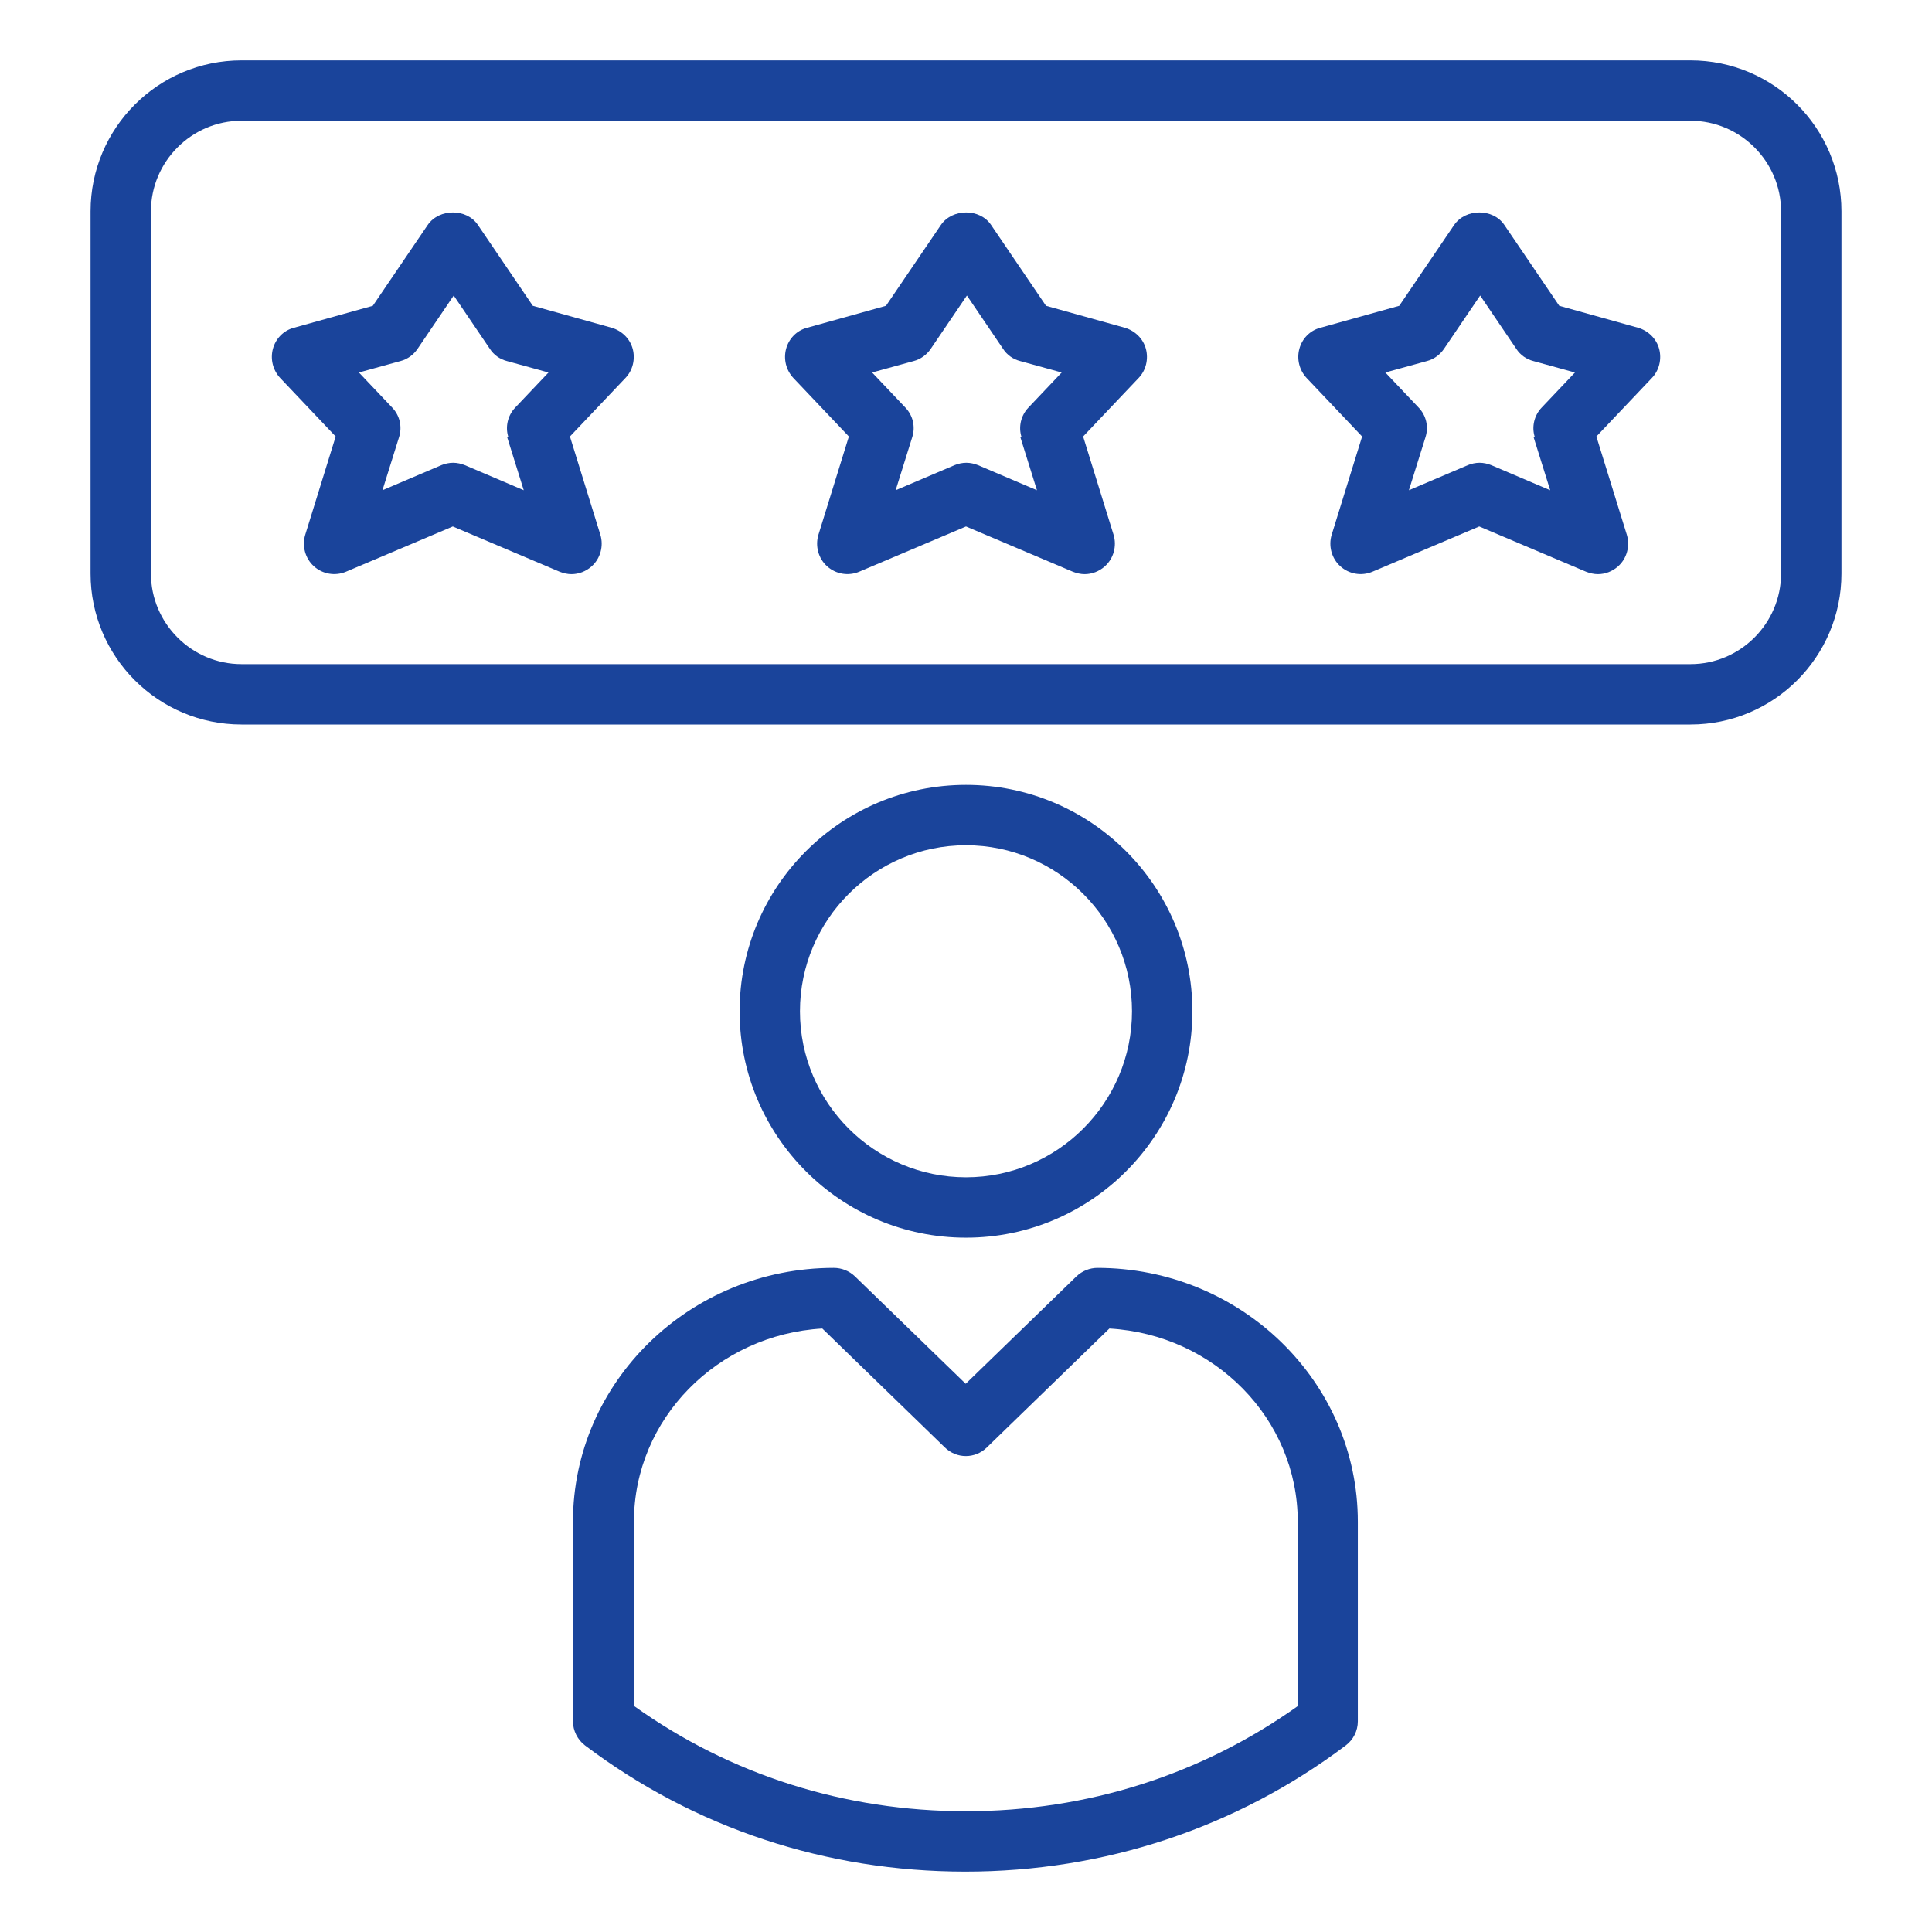
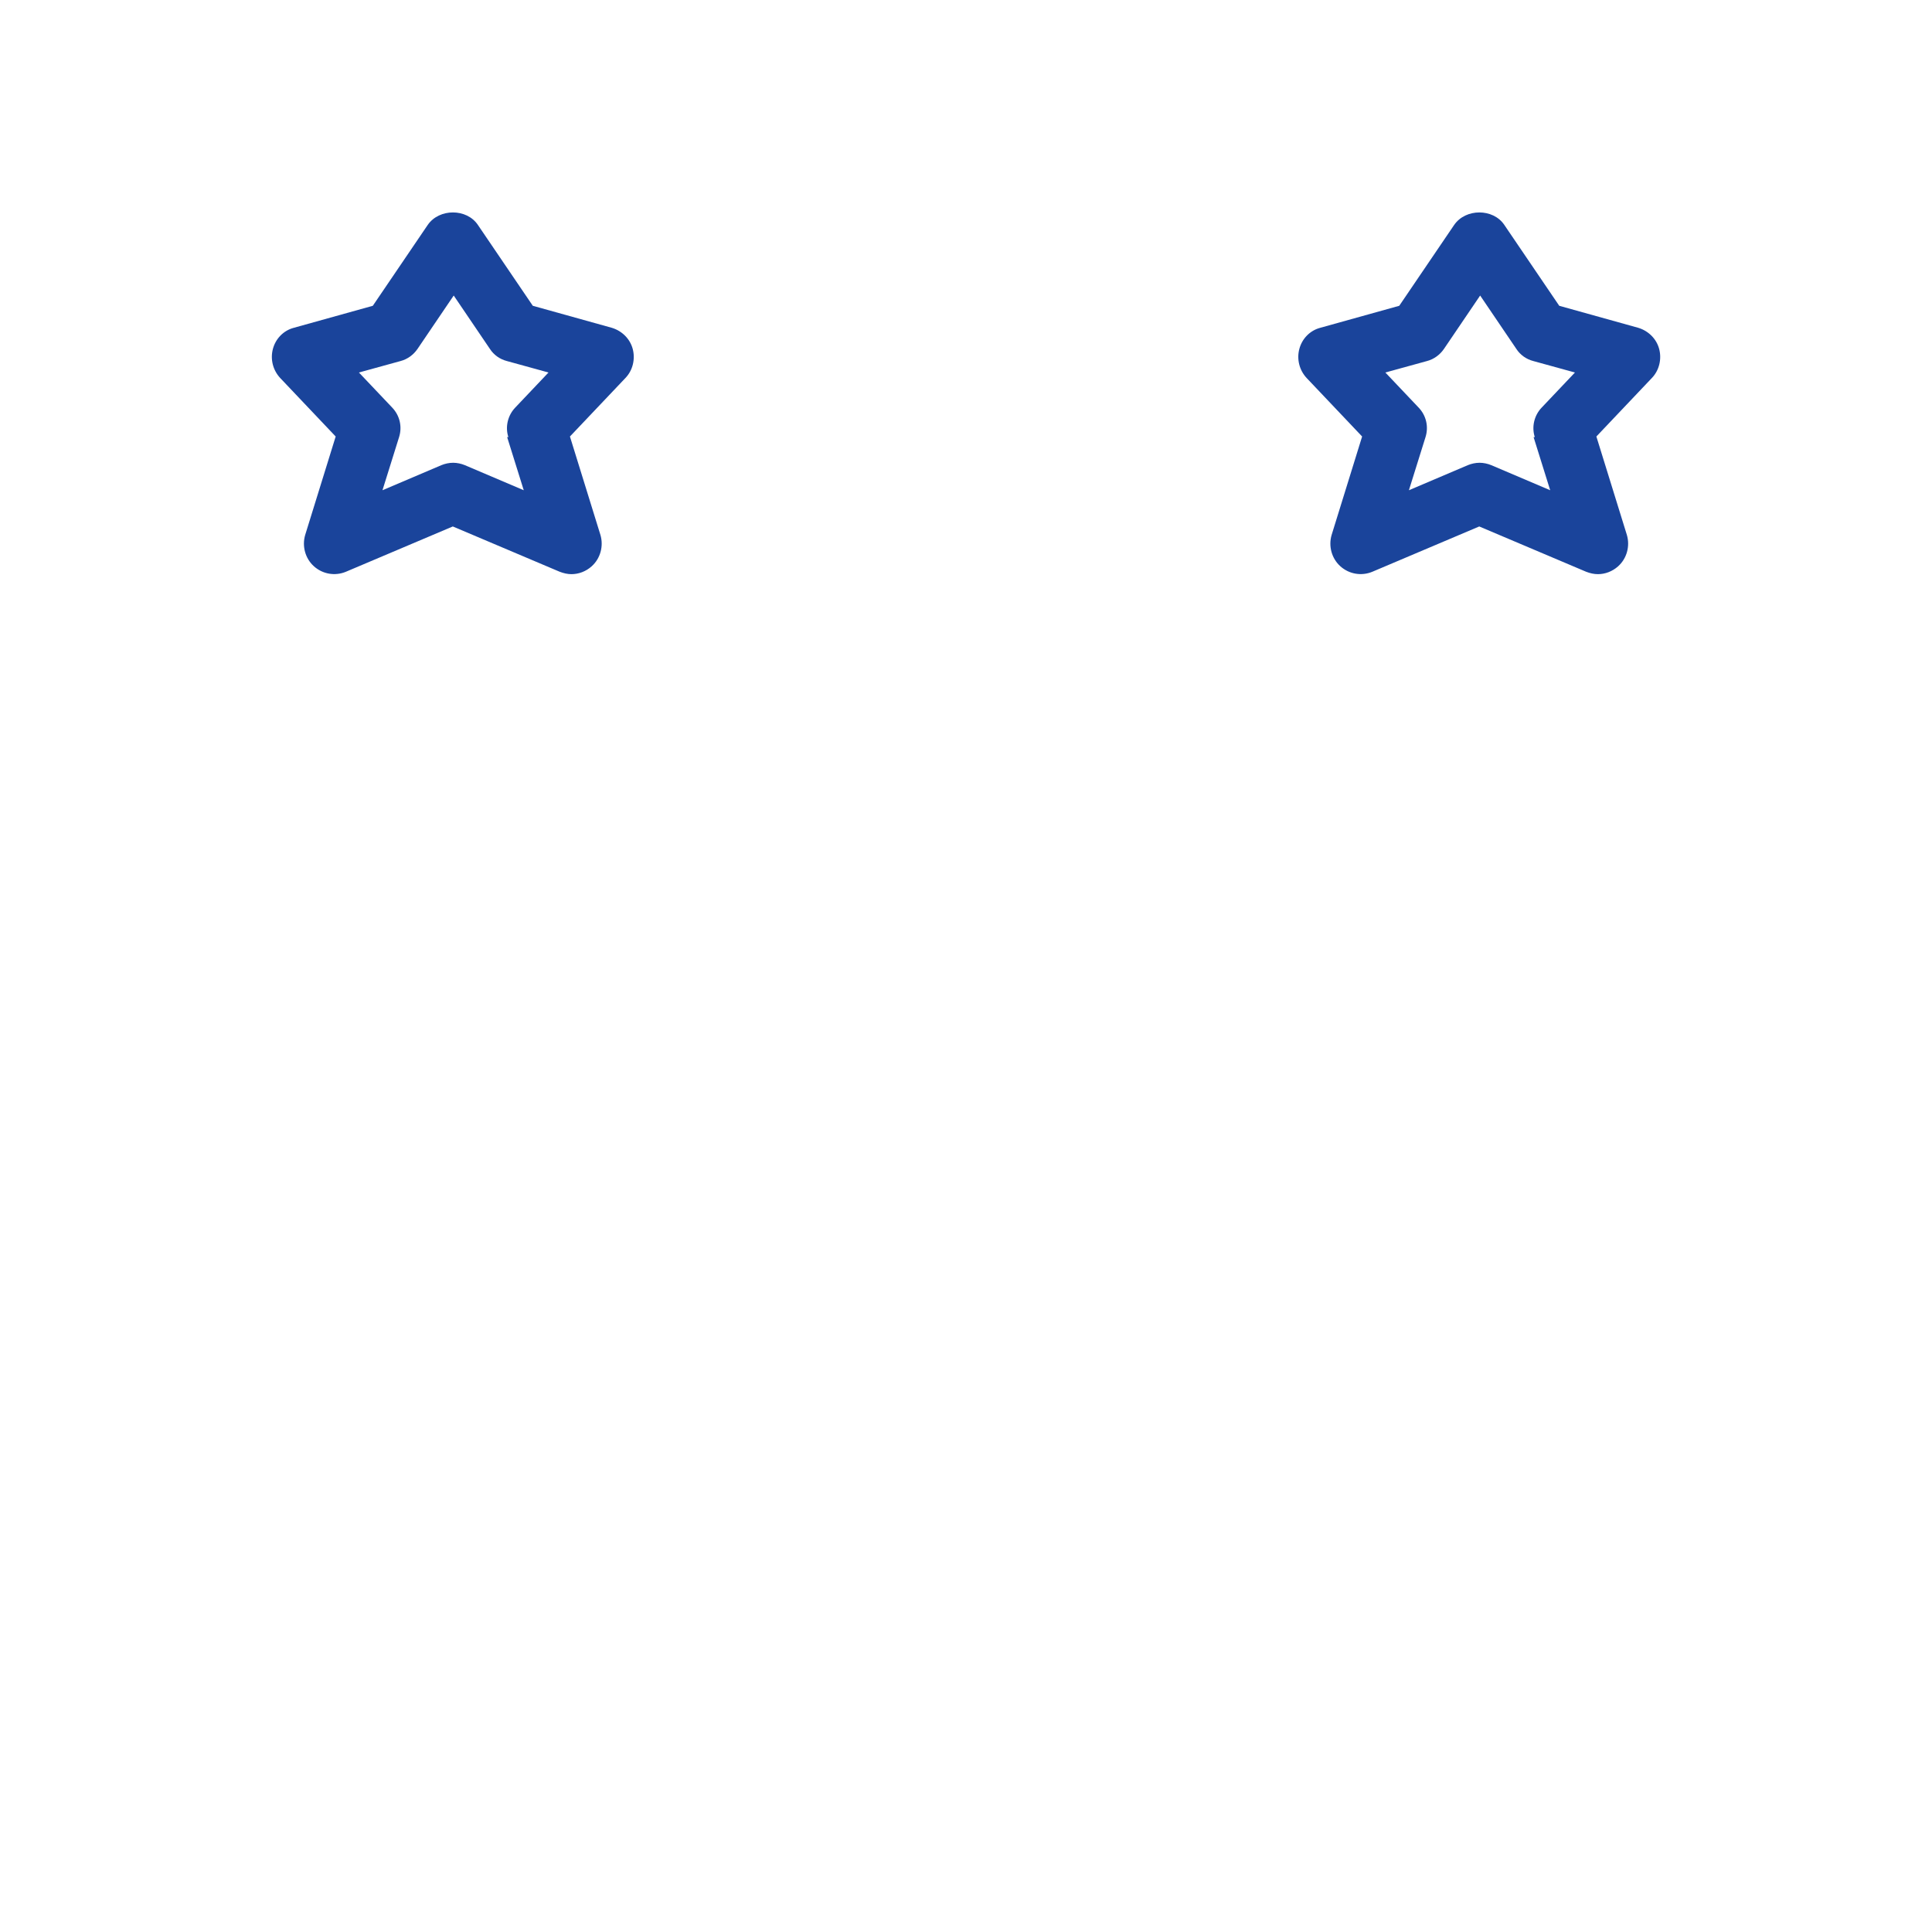
<svg xmlns="http://www.w3.org/2000/svg" width="1200pt" height="1200pt" version="1.1" viewBox="0 0 1200 1200">
  <g fill="#1a449b">
-     <path d="m740.62 628.12c0-77.625-63-140.62-140.62-140.62s-140.62 63-140.62 140.62 63 140.62 140.62 140.62 140.62-63 140.62-140.62zm-243.75 0c0-56.812 46.312-103.12 103.12-103.12s103.12 46.312 103.12 103.12-46.312 103.12-103.12 103.12-103.12-46.312-103.12-103.12z" />
-     <path d="m681.75 787.5c-4.875 0-9.562 1.875-13.125 5.25l-68.812 66.75-68.812-66.75c-3.562-3.375-8.25-5.25-13.125-5.25-89.25 0-162 70.688-162 157.69v123.94c0 5.812 2.812 11.438 7.5 15 68.062 51.375 149.81 78.375 236.25 78.375s168.19-27.188 236.25-78.375c4.688-3.562 7.5-9 7.5-15v-123.94c0-87-72.562-157.69-162-157.69zm124.5 272.06c-60 42.75-131.06 65.438-206.25 65.438s-146.25-22.5-206.25-65.438v-114.38c0-63.938 51.938-116.25 117-120l76.125 73.875c7.312 7.125 18.75 7.125 26.062 0l76.125-73.875c65.25 3.75 117 56.062 117 120v114.38z" />
-     <path d="m1050 37.5h-900c-51.75 0-93.75 42-93.75 93.75v225c0 51.75 42 93.75 93.75 93.75h900c51.75 0 93.75-42 93.75-93.75v-225c0-51.75-42-93.75-93.75-93.75zm56.25 318.75c0 30.938-25.312 56.25-56.25 56.25h-900c-30.938 0-56.25-25.312-56.25-56.25v-225c0-30.938 25.312-56.25 56.25-56.25h900c30.938 0 56.25 25.312 56.25 56.25z" />
-     <path d="m698.81 203.62-49.125-13.688-34.125-50.25c-6.938-10.312-24-10.312-31.125 0l-34.125 50.25-49.125 13.688c-6.375 1.688-11.25 6.75-12.938 13.125s0 13.125 4.5 18l34.5 36.375-18.938 61.125c-2.062 6.938 0 14.625 5.438 19.5s13.125 6.188 19.875 3.375l66.375-28.125 66.375 28.125c2.438 0.938 4.875 1.5 7.312 1.5 4.5 0 9-1.688 12.562-4.875 5.438-4.875 7.5-12.562 5.438-19.5l-18.938-61.125 34.5-36.375c4.5-4.688 6.188-11.625 4.5-18s-6.75-11.25-12.938-13.125zm-65.062 67.875 10.312 33-36.562-15.562c-2.25-0.938-4.875-1.5-7.312-1.5s-5.062 0.562-7.312 1.5l-36.562 15.562 10.312-33c2.062-6.562 0.375-13.5-4.312-18.375l-20.625-21.75 25.875-7.125c4.312-1.125 8.062-3.938 10.5-7.5l22.5-33.188 22.5 33.188c2.438 3.75 6.188 6.375 10.5 7.5l25.875 7.125-20.625 21.75c-4.688 4.875-6.375 12-4.312 18.375z" />
    <path d="m1017.6 203.62-49.125-13.688-34.125-50.25c-6.938-10.312-24-10.312-31.125 0l-34.125 50.25-49.125 13.688c-6.375 1.688-11.25 6.75-12.938 13.125s0 13.125 4.5 18l34.5 36.375-18.938 61.125c-2.062 6.938 0 14.625 5.438 19.5s13.125 6.188 19.875 3.375l66.375-28.125 66.375 28.125c2.438 0.938 4.875 1.5 7.312 1.5 4.5 0 9-1.688 12.562-4.875 5.438-4.875 7.5-12.562 5.438-19.5l-18.938-61.125 34.5-36.375c4.5-4.688 6.188-11.625 4.5-18s-6.75-11.25-12.938-13.125zm-65.062 67.875 10.312 33-36.562-15.562c-2.25-0.938-4.875-1.5-7.312-1.5s-5.062 0.562-7.312 1.5l-36.562 15.562 10.312-33c2.062-6.562 0.375-13.5-4.312-18.375l-20.625-21.75 25.875-7.125c4.312-1.125 8.062-3.938 10.5-7.5l22.5-33.188 22.5 33.188c2.438 3.75 6.188 6.375 10.5 7.5l25.875 7.125-20.625 21.75c-4.688 4.875-6.375 12-4.312 18.375z" />
    <path d="m380.06 203.62-49.125-13.688-34.125-50.25c-6.938-10.312-24-10.312-31.125 0l-34.125 50.25-49.125 13.688c-6.375 1.688-11.25 6.75-12.938 13.125s0 13.125 4.5 18l34.5 36.375-18.938 61.125c-2.062 6.938 0 14.625 5.438 19.5s13.125 6.188 19.875 3.375l66.375-28.125 66.375 28.125c2.438 0.938 4.875 1.5 7.312 1.5 4.5 0 9-1.688 12.562-4.875 5.438-4.875 7.5-12.562 5.438-19.5l-18.938-61.125 34.5-36.375c4.5-4.688 6.188-11.625 4.5-18s-6.75-11.25-12.938-13.125zm-65.062 67.875 10.312 33-36.562-15.562c-2.25-0.938-4.875-1.5-7.312-1.5s-5.062 0.562-7.312 1.5l-36.562 15.562 10.312-33c2.062-6.562 0.375-13.5-4.312-18.375l-20.625-21.75 25.875-7.125c4.312-1.125 8.062-3.938 10.5-7.5l22.5-33.188 22.5 33.188c2.438 3.75 6.188 6.375 10.5 7.5l25.875 7.125-20.625 21.75c-4.688 4.875-6.375 12-4.312 18.375z" />
  </g>
</svg>